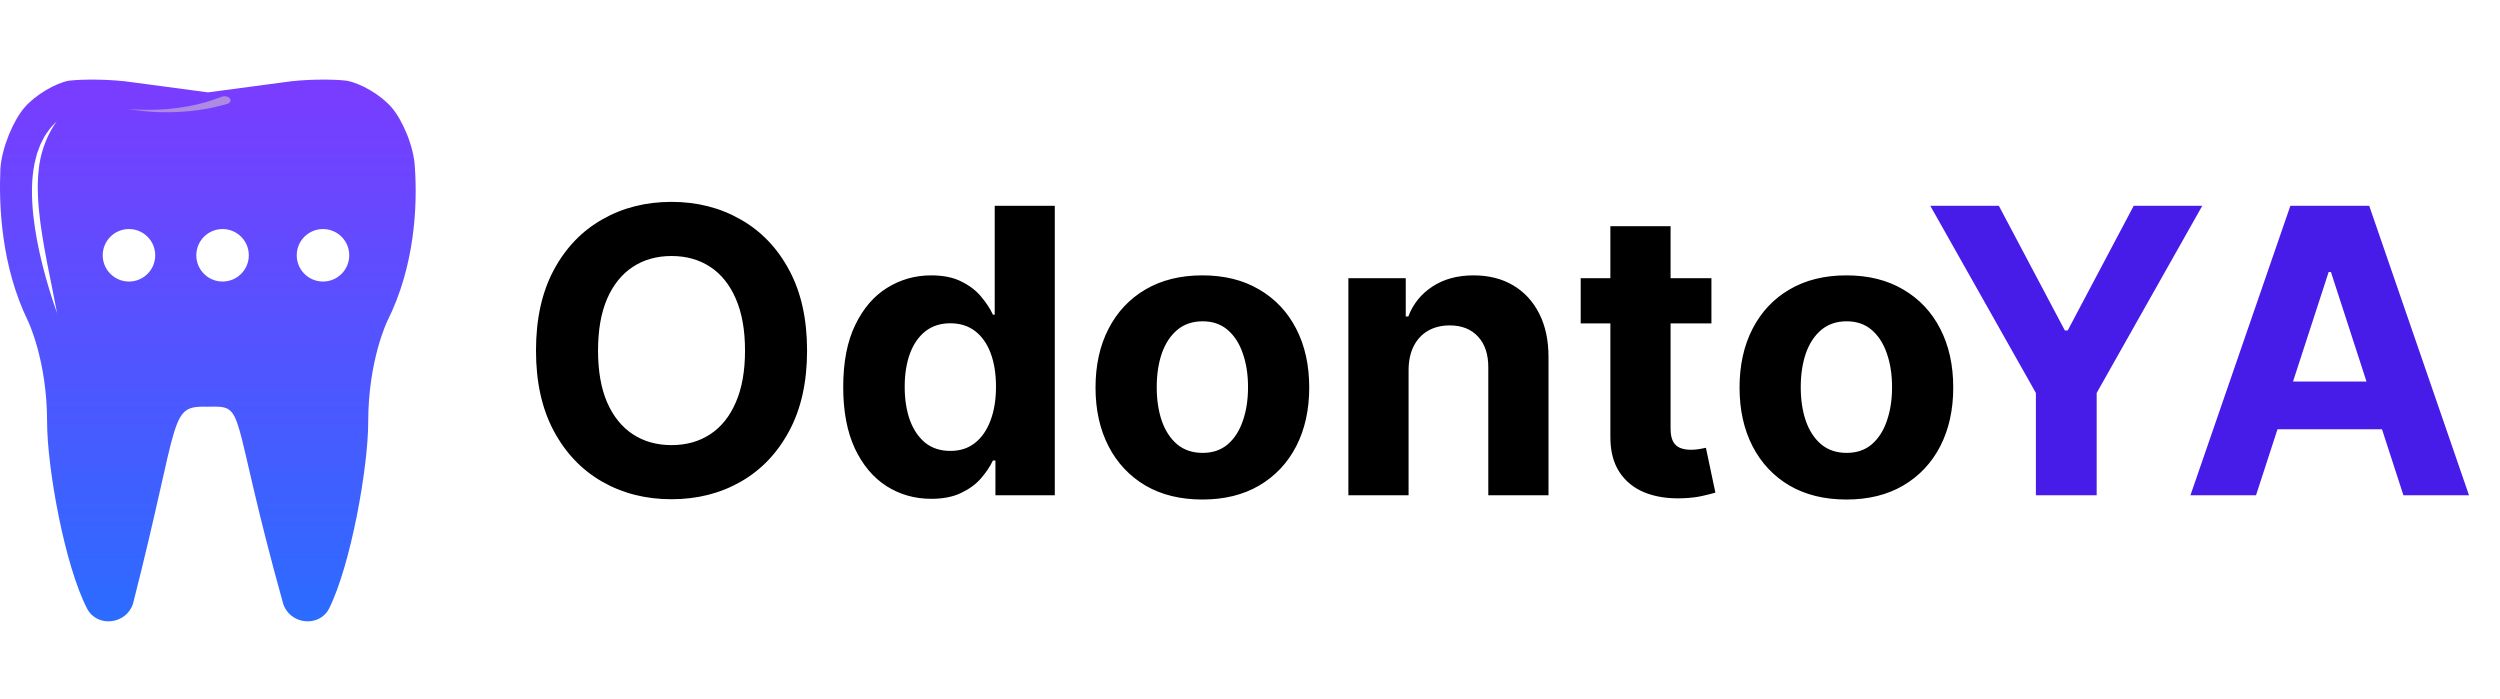
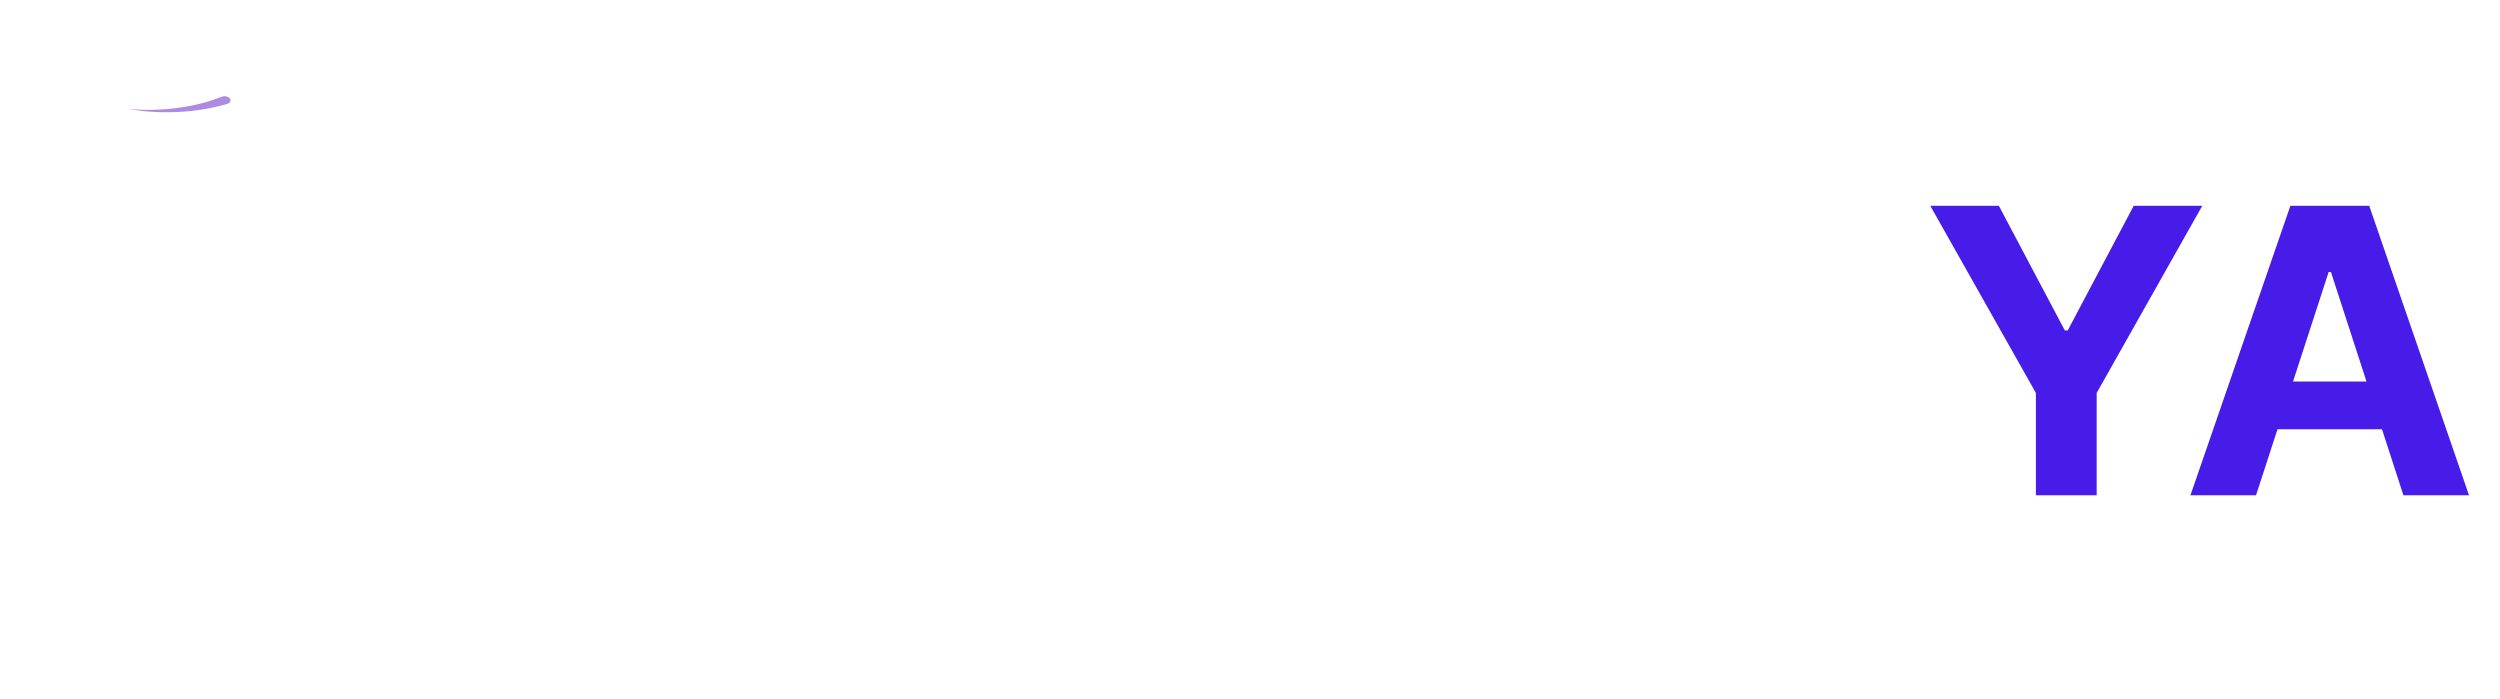
<svg xmlns="http://www.w3.org/2000/svg" width="848" height="237" viewBox="0 0 848 237" fill="none">
-   <path d="M273.757 118.909C273.757 129.616 271.728 138.724 267.669 146.235C263.642 153.746 258.145 159.483 251.177 163.446C244.242 167.377 236.444 169.342 227.782 169.342C219.057 169.342 211.227 167.361 204.292 163.398C197.356 159.435 191.875 153.698 187.848 146.187C183.821 138.676 181.808 129.584 181.808 118.909C181.808 108.202 183.821 99.094 187.848 91.583C191.875 84.072 197.356 78.352 204.292 74.421C211.227 70.457 219.057 68.476 227.782 68.476C236.444 68.476 244.242 70.457 251.177 74.421C258.145 78.352 263.642 84.072 267.669 91.583C271.728 99.094 273.757 108.202 273.757 118.909ZM252.711 118.909C252.711 111.974 251.673 106.125 249.595 101.363C247.55 96.601 244.657 92.989 240.918 90.528C237.179 88.067 232.8 86.837 227.782 86.837C222.765 86.837 218.386 88.067 214.647 90.528C210.907 92.989 207.999 96.601 205.922 101.363C203.876 106.125 202.853 111.974 202.853 118.909C202.853 125.844 203.876 131.693 205.922 136.455C207.999 141.217 210.907 144.829 214.647 147.29C218.386 149.751 222.765 150.981 227.782 150.981C232.8 150.981 237.179 149.751 240.918 147.29C244.657 144.829 247.55 141.217 249.595 136.455C251.673 131.693 252.711 125.844 252.711 118.909ZM315.885 169.199C310.292 169.199 305.226 167.76 300.688 164.884C296.181 161.975 292.602 157.709 289.949 152.084C287.328 146.427 286.018 139.491 286.018 131.278C286.018 122.84 287.376 115.825 290.093 110.232C292.809 104.607 296.421 100.404 300.927 97.624C305.466 94.811 310.435 93.405 315.837 93.405C319.96 93.405 323.395 94.108 326.144 95.514C328.924 96.888 331.162 98.614 332.856 100.692C334.581 102.737 335.892 104.751 336.787 106.732H337.41V69.818H357.785V168H337.65V156.207H336.787C335.828 158.252 334.47 160.282 332.712 162.295C330.986 164.277 328.733 165.923 325.952 167.233C323.204 168.543 319.848 169.199 315.885 169.199ZM322.357 152.947C325.649 152.947 328.429 152.052 330.698 150.262C332.999 148.44 334.757 145.9 335.972 142.64C337.218 139.38 337.841 135.56 337.841 131.182C337.841 126.803 337.234 123 336.02 119.772C334.805 116.544 333.047 114.051 330.746 112.293C328.445 110.536 325.649 109.657 322.357 109.657C319.001 109.657 316.172 110.567 313.871 112.389C311.57 114.211 309.828 116.736 308.646 119.964C307.463 123.192 306.872 126.931 306.872 131.182C306.872 135.464 307.463 139.252 308.646 142.544C309.86 145.804 311.602 148.36 313.871 150.214C316.172 152.036 319.001 152.947 322.357 152.947ZM407.846 169.438C400.4 169.438 393.96 167.856 388.526 164.692C383.125 161.496 378.954 157.054 376.014 151.365C373.074 145.644 371.603 139.012 371.603 131.469C371.603 123.863 373.074 117.215 376.014 111.526C378.954 105.805 383.125 101.363 388.526 98.199C393.96 95.003 400.4 93.405 407.846 93.405C415.293 93.405 421.717 95.003 427.118 98.199C432.551 101.363 436.738 105.805 439.679 111.526C442.619 117.215 444.089 123.863 444.089 131.469C444.089 139.012 442.619 145.644 439.679 151.365C436.738 157.054 432.551 161.496 427.118 164.692C421.717 167.856 415.293 169.438 407.846 169.438ZM407.942 153.618C411.33 153.618 414.158 152.659 416.428 150.741C418.697 148.792 420.407 146.139 421.557 142.783C422.74 139.428 423.331 135.608 423.331 131.326C423.331 127.043 422.74 123.224 421.557 119.868C420.407 116.512 418.697 113.859 416.428 111.91C414.158 109.96 411.33 108.985 407.942 108.985C404.522 108.985 401.646 109.96 399.313 111.91C397.012 113.859 395.27 116.512 394.087 119.868C392.937 123.224 392.362 127.043 392.362 131.326C392.362 135.608 392.937 139.428 394.087 142.783C395.27 146.139 397.012 148.792 399.313 150.741C401.646 152.659 404.522 153.618 407.942 153.618ZM477.791 125.429V168H457.369V94.364H476.832V107.355H477.695C479.325 103.073 482.058 99.685 485.893 97.192C489.728 94.667 494.379 93.405 499.844 93.405C504.957 93.405 509.416 94.523 513.219 96.761C517.022 98.998 519.979 102.194 522.088 106.349C524.197 110.472 525.252 115.393 525.252 121.114V168H504.83V124.758C504.862 120.251 503.711 116.736 501.378 114.211C499.045 111.654 495.833 110.376 491.742 110.376C488.993 110.376 486.564 110.967 484.455 112.15C482.377 113.332 480.748 115.058 479.565 117.327C478.414 119.564 477.823 122.265 477.791 125.429ZM580.515 94.364V109.705H536.171V94.364H580.515ZM546.238 76.722H566.661V145.372C566.661 147.258 566.948 148.728 567.524 149.783C568.099 150.805 568.898 151.525 569.921 151.94C570.975 152.355 572.19 152.563 573.564 152.563C574.523 152.563 575.482 152.483 576.44 152.324C577.399 152.132 578.134 151.988 578.646 151.892L581.858 167.089C580.835 167.409 579.397 167.776 577.543 168.192C575.689 168.639 573.436 168.911 570.783 169.007C565.862 169.199 561.547 168.543 557.84 167.041C554.164 165.539 551.304 163.206 549.258 160.042C547.213 156.878 546.206 152.883 546.238 148.057V76.722ZM626.298 169.438C618.852 169.438 612.412 167.856 606.978 164.692C601.577 161.496 597.406 157.054 594.466 151.365C591.526 145.644 590.055 139.012 590.055 131.469C590.055 123.863 591.526 117.215 594.466 111.526C597.406 105.805 601.577 101.363 606.978 98.199C612.412 95.003 618.852 93.405 626.298 93.405C633.745 93.405 640.169 95.003 645.57 98.199C651.004 101.363 655.19 105.805 658.131 111.526C661.071 117.215 662.541 123.863 662.541 131.469C662.541 139.012 661.071 145.644 658.131 151.365C655.19 157.054 651.004 161.496 645.57 164.692C640.169 167.856 633.745 169.438 626.298 169.438ZM626.394 153.618C629.782 153.618 632.611 152.659 634.88 150.741C637.149 148.792 638.859 146.139 640.009 142.783C641.192 139.428 641.783 135.608 641.783 131.326C641.783 127.043 641.192 123.224 640.009 119.868C638.859 116.512 637.149 113.859 634.88 111.91C632.611 109.96 629.782 108.985 626.394 108.985C622.975 108.985 620.098 109.96 617.765 111.91C615.464 113.859 613.722 116.512 612.54 119.868C611.389 123.224 610.814 127.043 610.814 131.326C610.814 135.608 611.389 139.428 612.54 142.783C613.722 146.139 615.464 148.792 617.765 150.741C620.098 152.659 622.975 153.618 626.394 153.618Z" fill="black" />
  <path d="M654.763 69.818H678.014L700.402 112.102H701.361L723.749 69.818H747L711.189 133.291V168H690.574V133.291L654.763 69.818ZM765.241 168H742.997L776.891 69.818H803.642L837.488 168H815.243L790.65 92.254H789.883L765.241 168ZM763.851 129.408H816.394V145.612H763.851V129.408Z" fill="#471BE8" />
-   <path d="M131.408 108.847C131.408 108.847 124.899 122.152 124.899 143.091C124.899 158.642 118.961 191.745 111.602 206.463C108.211 212.964 98.309 211.834 96.049 204.767C77.426 137.955 83.882 137.672 70.579 137.955C57 137.672 61.554 140.278 45.119 204.767C42.857 211.834 32.956 212.964 29.554 206.463C21.92 191.745 15.974 158.642 15.974 143.091C15.974 122.152 9.473 108.847 9.473 108.847C0.421 90.181 -0.43 69.811 0.136 57.08C0.703 49.721 4.657 40.666 8.344 36.427C12.017 32.176 18.813 28.22 23.333 27.372C28.141 26.806 37.76 26.806 45.119 27.937L70.579 31.328L96.049 27.937C103.115 26.806 113.019 26.806 117.547 27.372C122.354 28.22 129.148 32.176 132.821 36.427C136.498 40.666 140.467 49.72 140.747 57.08C141.594 69.811 140.747 90.181 131.408 108.847Z" fill="url(#paint0_linear_8787_382)" />
  <g filter="url(#filter0_d_8787_382)">
-     <circle cx="43.746" cy="82.595" r="8.904" fill="white" />
-   </g>
+     </g>
  <g filter="url(#filter1_d_8787_382)">
    <circle cx="75.49" cy="82.595" r="8.904" fill="white" />
  </g>
  <g filter="url(#filter2_d_8787_382)">
    <circle cx="109.558" cy="82.595" r="8.904" fill="white" />
  </g>
  <path d="M19.213 41.173C16.272 45.294 14.207 50.324 13.352 55.78C13.237 56.458 13.198 57.165 13.117 57.852C13.061 58.548 12.921 59.22 12.919 59.928L12.839 62.031L12.801 63.08L12.83 64.138C12.873 65.548 12.85 66.956 12.988 68.369C13.083 69.781 13.175 71.191 13.368 72.596C13.517 74.006 13.655 75.418 13.882 76.818C14.089 78.221 14.274 79.627 14.529 81.022C14.77 82.418 14.973 83.829 15.246 85.219C15.52 86.609 15.776 88.006 16.026 89.409C17.124 94.984 18.308 100.55 19.357 106.211C17.49 100.995 15.868 95.62 14.461 90.112C13.074 84.594 11.945 78.91 11.29 73.042C10.695 67.197 10.539 61.035 11.769 55.193L12.31 53.054C12.403 52.7 12.485 52.34 12.587 51.993L12.962 50.987L13.714 48.995C14.011 48.371 14.33 47.768 14.641 47.164C15.226 45.914 16.029 44.919 16.755 43.865C17.51 42.849 18.399 42.049 19.213 41.173Z" fill="white" />
  <path d="M43.358 36.936C46.126 37.226 48.921 37.299 51.695 37.245C54.469 37.194 57.225 36.991 59.925 36.641C62.626 36.302 65.275 35.823 67.816 35.174C70.384 34.573 72.793 33.729 75.133 32.856L75.219 32.824C76.192 32.462 77.416 32.702 77.95 33.361C78.486 34.021 78.131 34.85 77.158 35.213C77.092 35.237 77.013 35.262 76.945 35.281C74.236 36.027 71.505 36.71 68.676 37.127C65.873 37.593 63.019 37.865 60.173 37.989C57.327 38.123 54.48 38.1 51.665 37.924C48.851 37.751 46.058 37.449 43.358 36.936Z" fill="#AE8AE3" />
  <defs>
    <filter id="filter0_d_8787_382" x="30.842" y="73.691" width="25.808" height="25.808" filterUnits="userSpaceOnUse" color-interpolation-filters="sRGB">
      <feFlood flood-opacity="0" result="BackgroundImageFix" />
      <feColorMatrix in="SourceAlpha" type="matrix" values="0 0 0 0 0 0 0 0 0 0 0 0 0 0 0 0 0 0 127 0" result="hardAlpha" />
      <feOffset dy="4" />
      <feGaussianBlur stdDeviation="2" />
      <feComposite in2="hardAlpha" operator="out" />
      <feColorMatrix type="matrix" values="0 0 0 0 0 0 0 0 0 0 0 0 0 0 0 0 0 0 0.25 0" />
      <feBlend mode="normal" in2="BackgroundImageFix" result="effect1_dropShadow_8787_382" />
      <feBlend mode="normal" in="SourceGraphic" in2="effect1_dropShadow_8787_382" result="shape" />
    </filter>
    <filter id="filter1_d_8787_382" x="62.586" y="73.691" width="25.808" height="25.808" filterUnits="userSpaceOnUse" color-interpolation-filters="sRGB">
      <feFlood flood-opacity="0" result="BackgroundImageFix" />
      <feColorMatrix in="SourceAlpha" type="matrix" values="0 0 0 0 0 0 0 0 0 0 0 0 0 0 0 0 0 0 127 0" result="hardAlpha" />
      <feOffset dy="4" />
      <feGaussianBlur stdDeviation="2" />
      <feComposite in2="hardAlpha" operator="out" />
      <feColorMatrix type="matrix" values="0 0 0 0 0 0 0 0 0 0 0 0 0 0 0 0 0 0 0.25 0" />
      <feBlend mode="normal" in2="BackgroundImageFix" result="effect1_dropShadow_8787_382" />
      <feBlend mode="normal" in="SourceGraphic" in2="effect1_dropShadow_8787_382" result="shape" />
    </filter>
    <filter id="filter2_d_8787_382" x="96.654" y="73.691" width="25.808" height="25.808" filterUnits="userSpaceOnUse" color-interpolation-filters="sRGB">
      <feFlood flood-opacity="0" result="BackgroundImageFix" />
      <feColorMatrix in="SourceAlpha" type="matrix" values="0 0 0 0 0 0 0 0 0 0 0 0 0 0 0 0 0 0 127 0" result="hardAlpha" />
      <feOffset dy="4" />
      <feGaussianBlur stdDeviation="2" />
      <feComposite in2="hardAlpha" operator="out" />
      <feColorMatrix type="matrix" values="0 0 0 0 0 0 0 0 0 0 0 0 0 0 0 0 0 0 0.25 0" />
      <feBlend mode="normal" in2="BackgroundImageFix" result="effect1_dropShadow_8787_382" />
      <feBlend mode="normal" in="SourceGraphic" in2="effect1_dropShadow_8787_382" result="shape" />
    </filter>
    <linearGradient id="paint0_linear_8787_382" x1="70.5" y1="27" x2="70.5" y2="210.758" gradientUnits="userSpaceOnUse">
      <stop stop-color="#7A3CFF" />
      <stop offset="1" stop-color="#2B6CFF" />
    </linearGradient>
  </defs>
</svg>